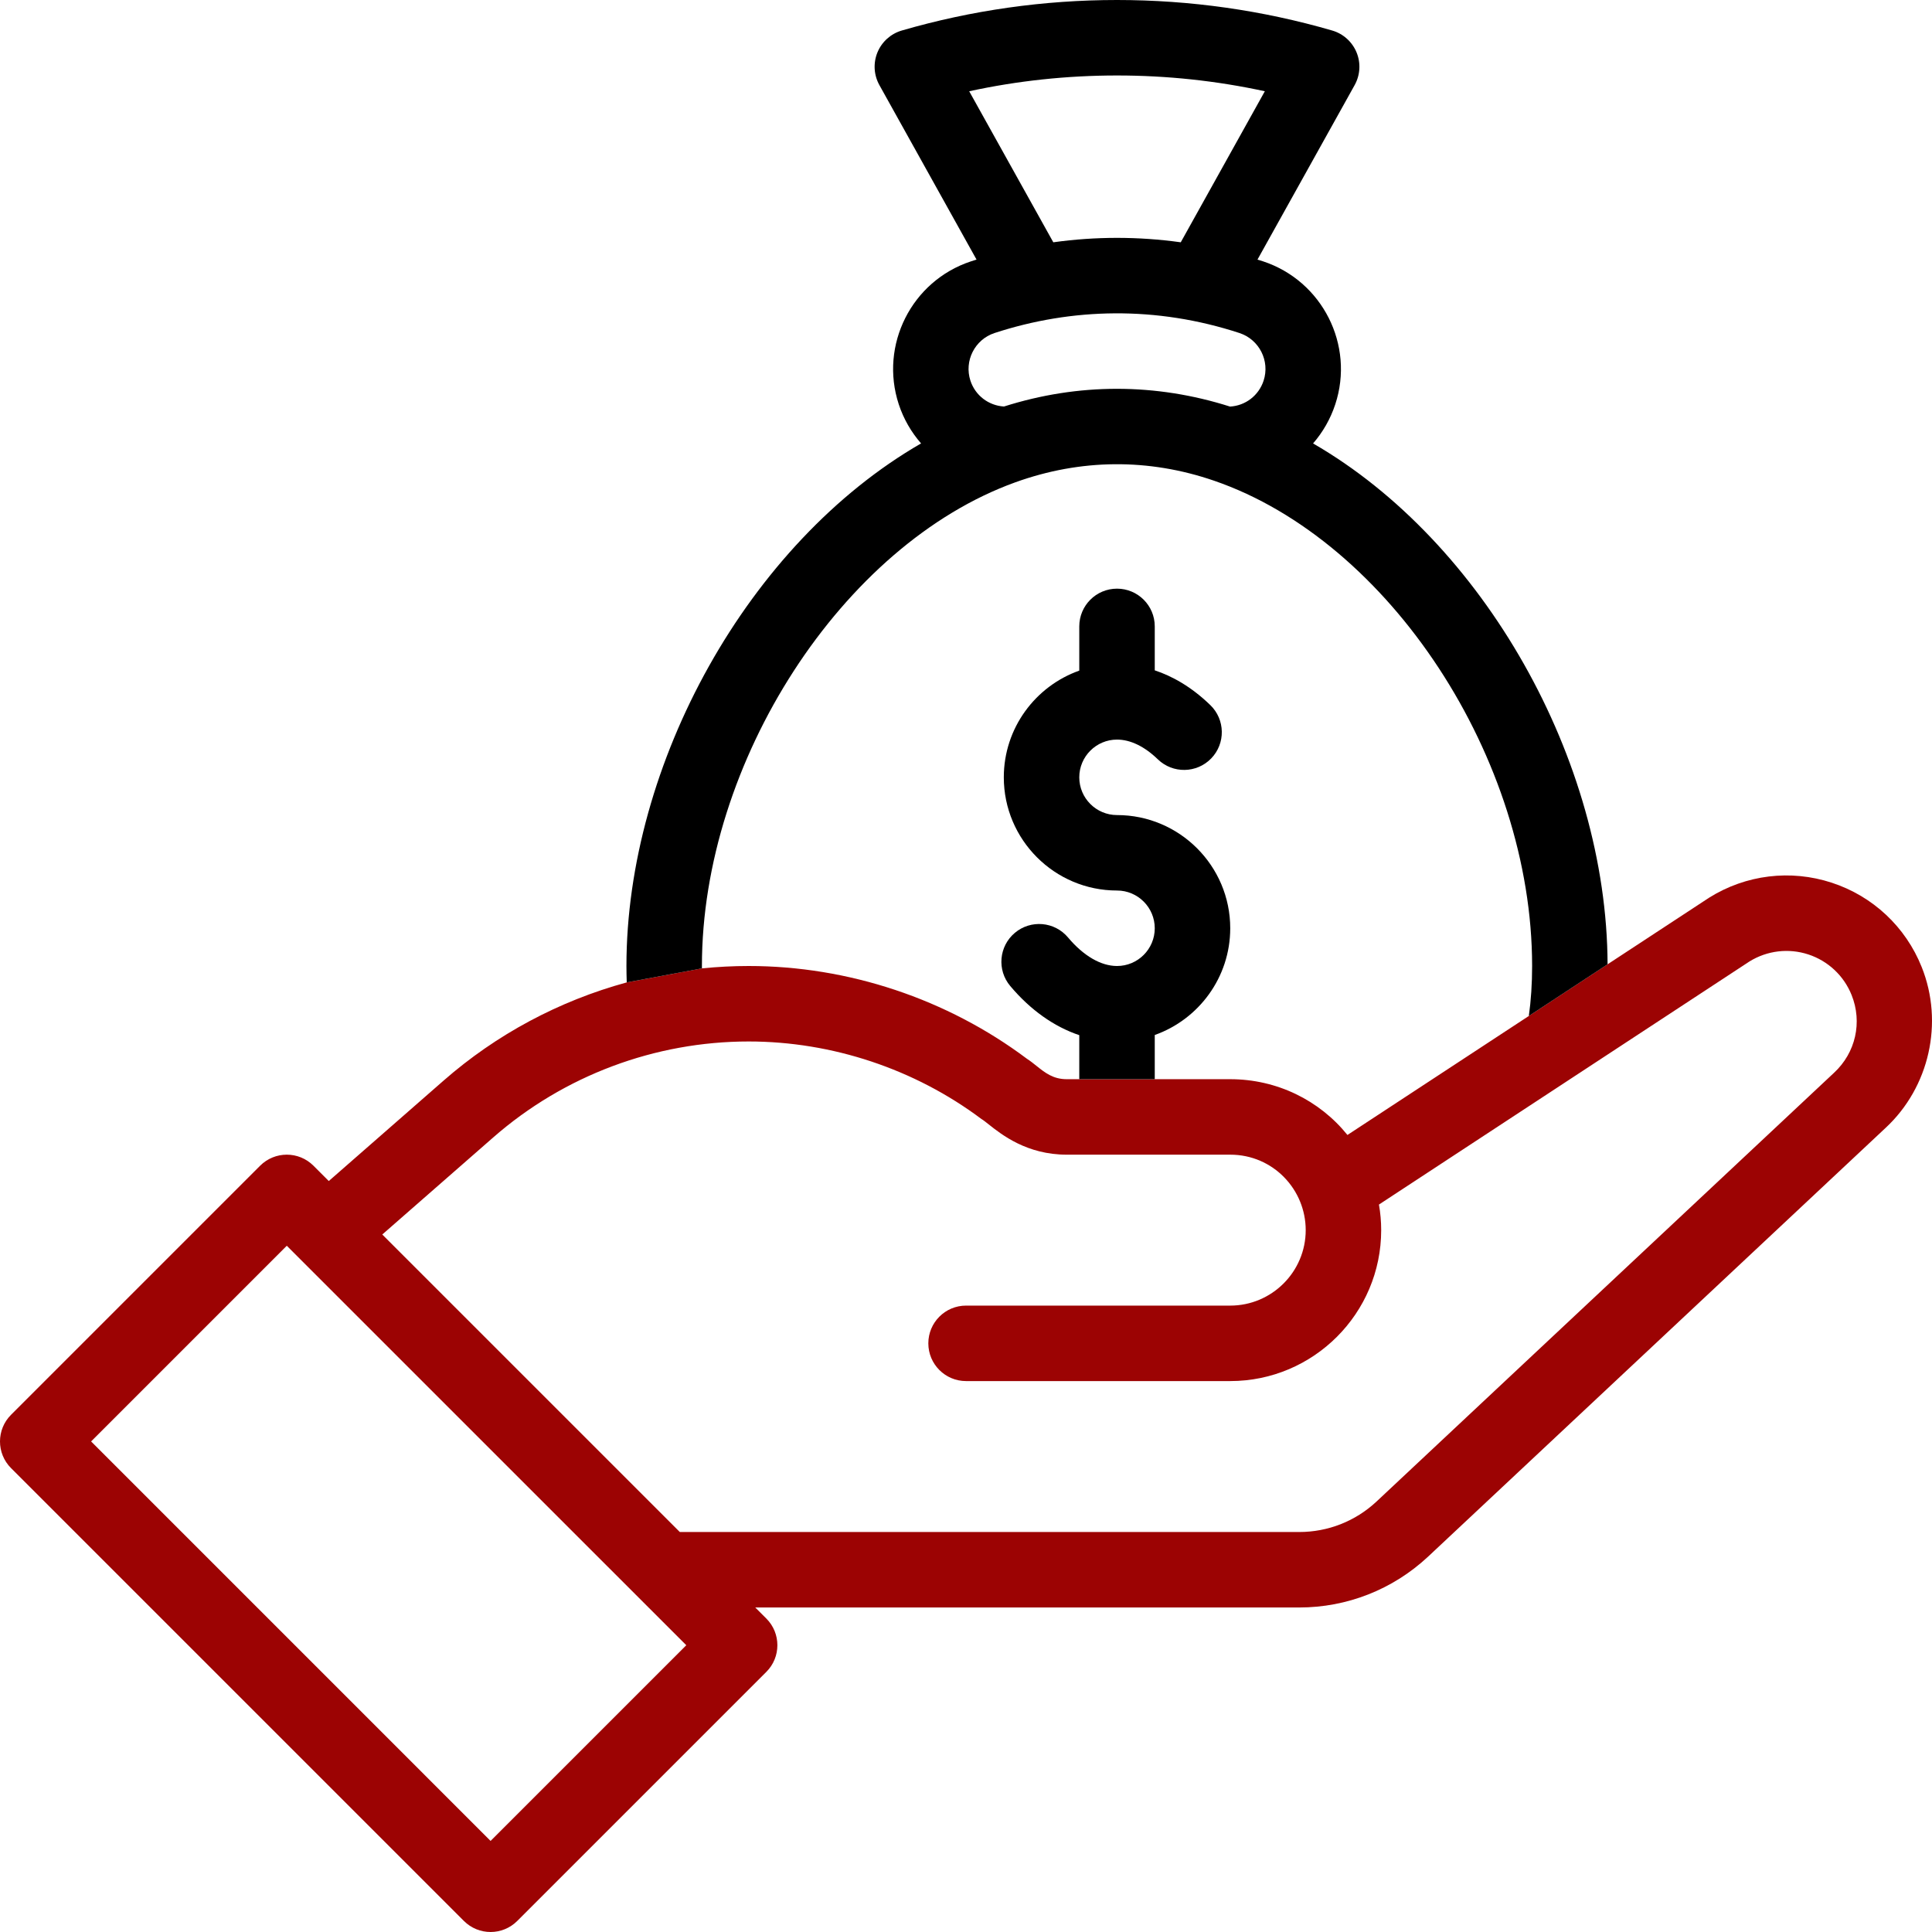
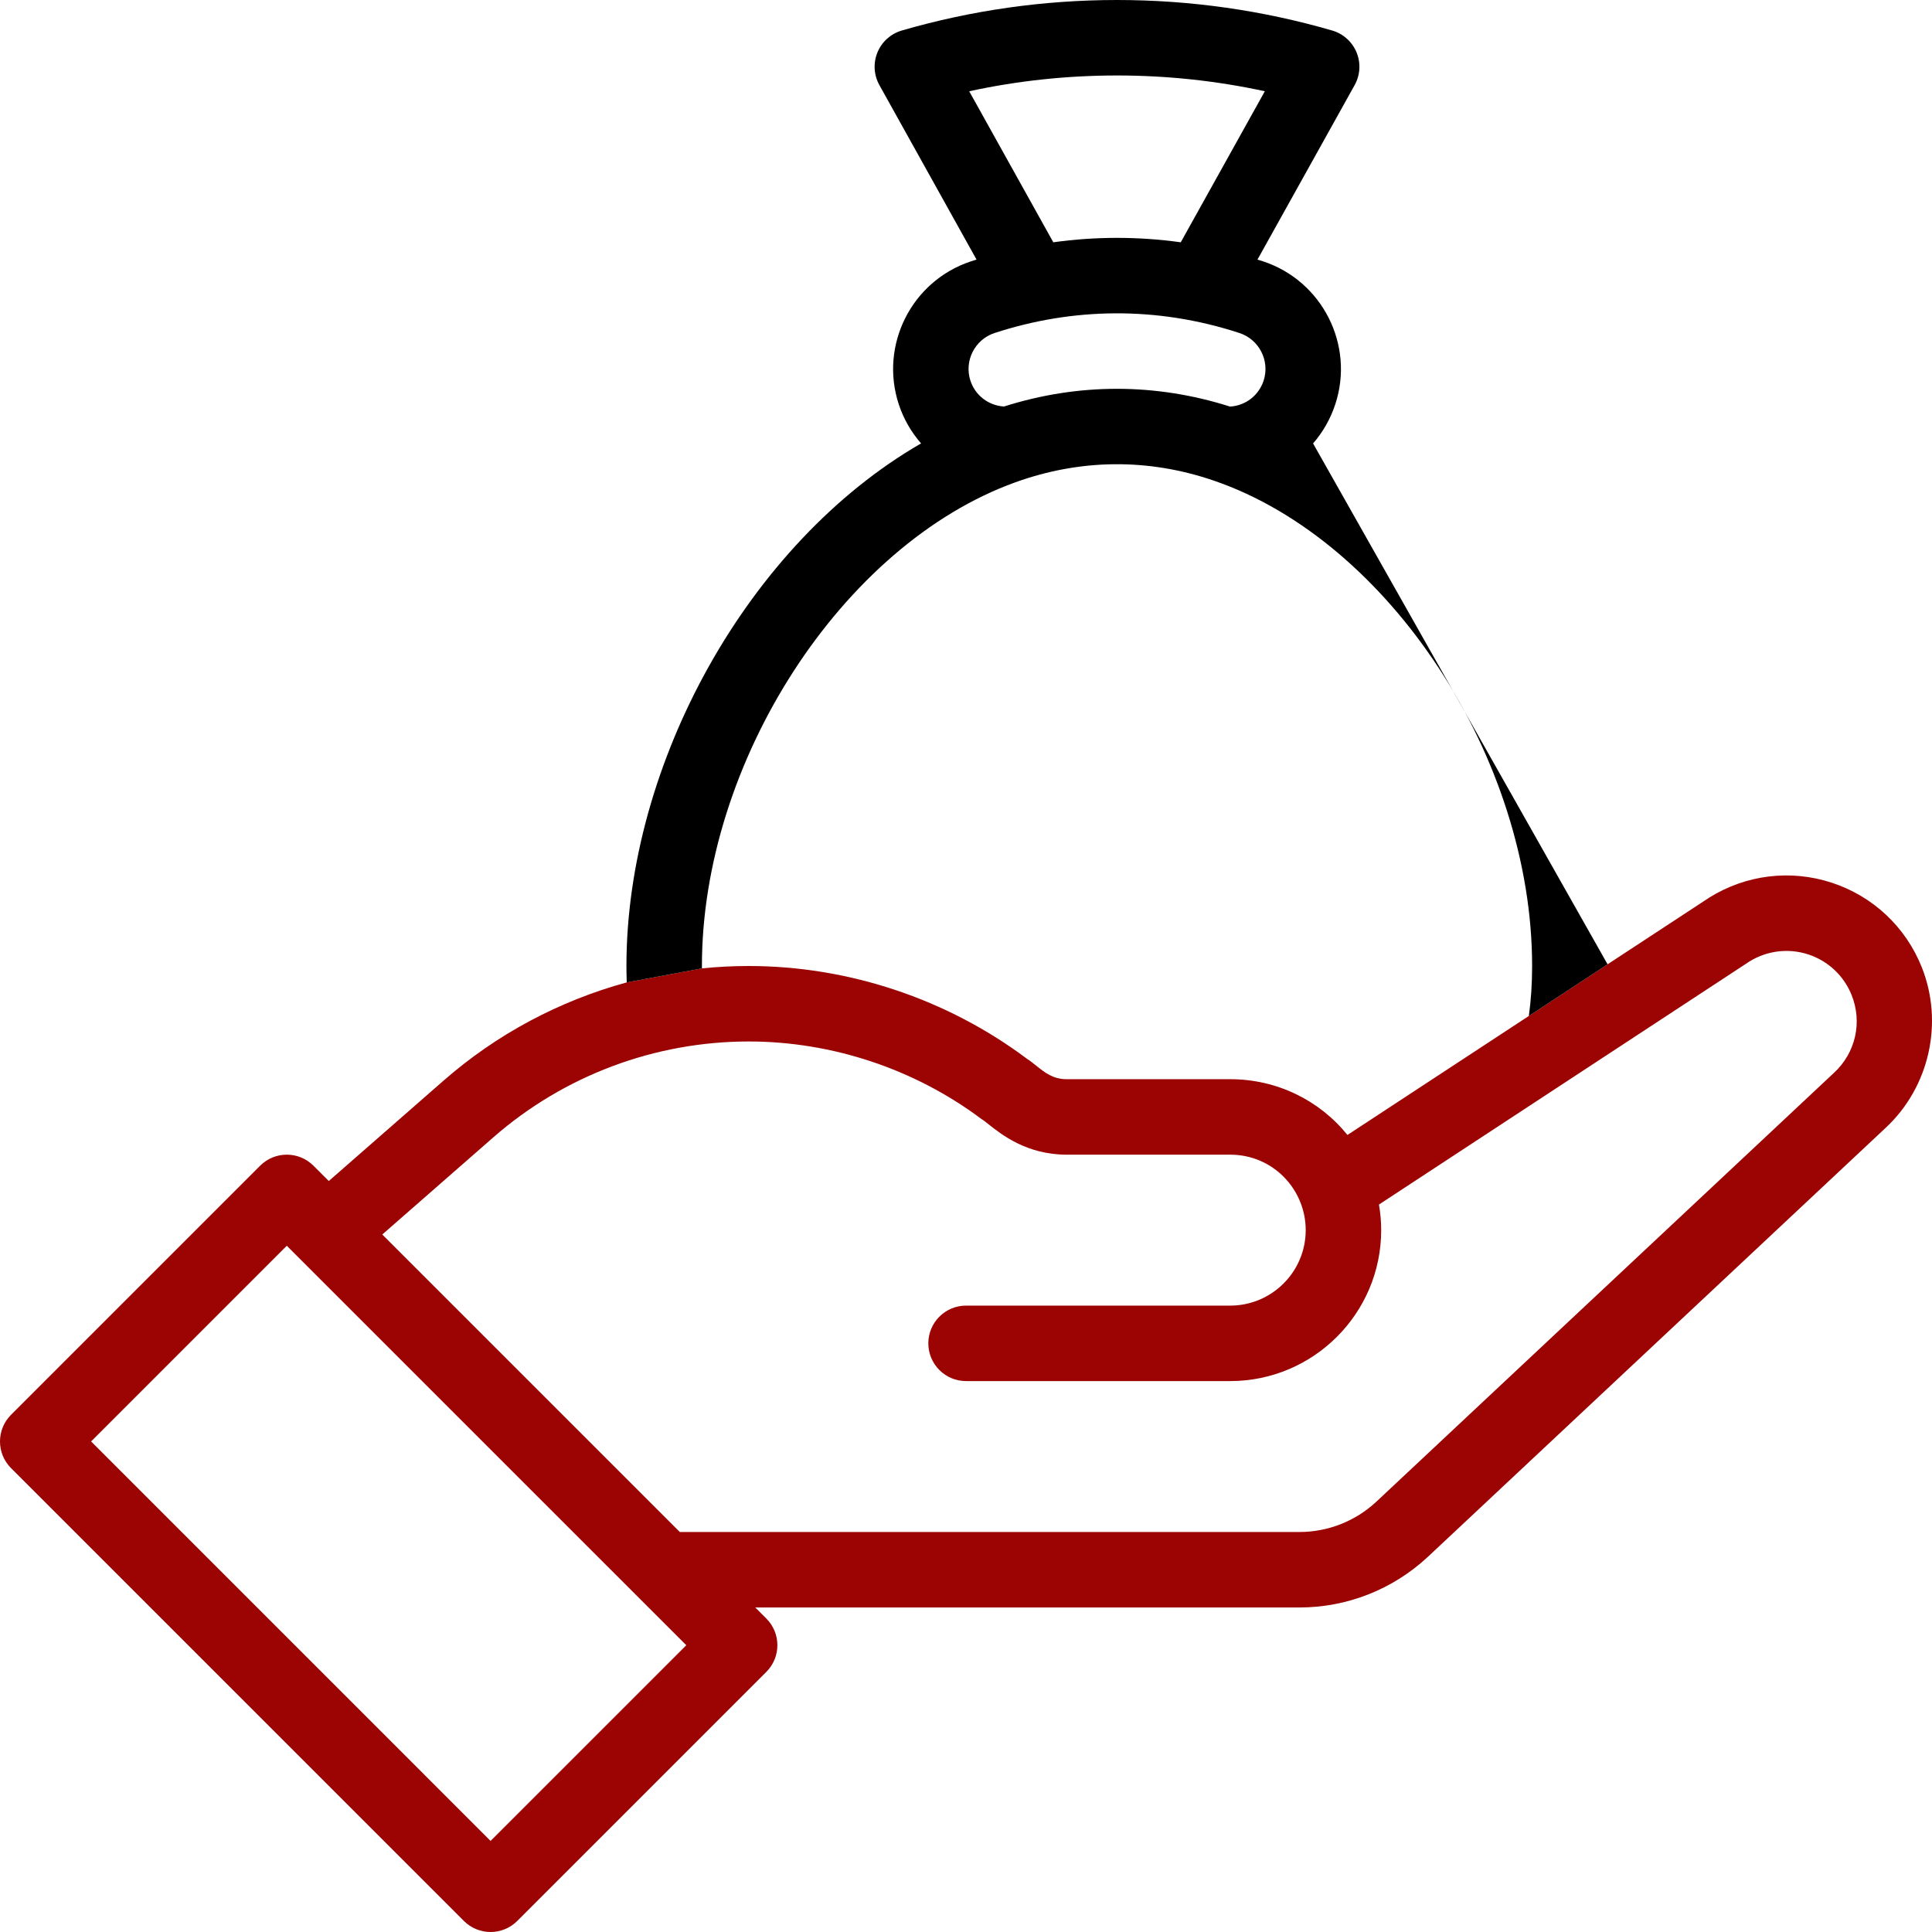
<svg xmlns="http://www.w3.org/2000/svg" width="90" height="90" viewBox="0 0 90 90" fill="none">
  <path fill-rule="evenodd" clip-rule="evenodd" d="M0.515 68.391L21.61 89.485C22.297 90.172 23.409 90.172 24.096 89.485L35.699 77.883C36.385 77.197 36.385 76.084 35.699 75.398L35.183 74.883H60.524C62.749 74.883 64.873 74.049 66.511 72.528L87.838 52.542C89.879 50.646 90.556 47.635 89.52 45.049C88.772 43.177 87.243 41.745 85.327 41.119C83.411 40.492 81.332 40.746 79.622 41.815C79.611 41.822 74.887 44.921 74.887 44.921L71.219 47.328L62.769 52.871C61.461 51.251 59.479 50.273 57.309 50.273H53.793H50.277H49.692C49.06 50.273 48.682 49.972 48.287 49.656C48.142 49.54 47.995 49.422 47.832 49.317C44.117 46.533 39.517 45 34.876 45C34.15 45 33.423 45.038 32.699 45.111L29.196 45.764C26.048 46.623 23.12 48.187 20.659 50.343L15.316 55.017L14.603 54.304C13.916 53.617 12.804 53.617 12.117 54.304L0.515 65.906C-0.172 66.592 -0.172 67.705 0.515 68.391ZM22.974 52.988C26.277 50.096 30.521 48.516 34.876 48.516C38.761 48.516 42.613 49.799 45.721 52.129C45.804 52.177 45.914 52.265 46.053 52.375C46.666 52.861 47.838 53.789 49.691 53.789H57.309C59.31 53.789 60.825 55.416 60.825 57.305C60.825 59.243 59.247 60.82 57.309 60.82H45.003C44.032 60.82 43.245 61.607 43.245 62.578C43.245 63.549 44.032 64.336 45.003 64.336H57.309C61.186 64.336 64.341 61.181 64.341 57.305C64.341 56.902 64.305 56.504 64.237 56.113L81.5 44.787C82.322 44.28 83.318 44.161 84.235 44.46C85.158 44.762 85.895 45.453 86.256 46.355C86.763 47.621 86.444 49.039 85.439 49.972L64.113 69.957C63.134 70.867 61.859 71.367 60.524 71.367H31.668L17.808 57.508L22.974 52.988ZM13.36 58.032L31.97 76.641L22.853 85.757L4.244 67.148L13.36 58.032Z" fill="#9C0303" />
-   <path d="M53.793 48.214V50.273H50.277V48.222C49.106 47.829 48.001 47.05 47.061 45.932C46.436 45.19 46.532 44.081 47.275 43.456C48.018 42.831 49.127 42.927 49.752 43.67C50.473 44.528 51.284 45 52.035 45C53.005 45 53.793 44.212 53.793 43.242C53.793 42.273 53.005 41.484 52.035 41.484C49.127 41.484 46.761 39.119 46.761 36.211C46.761 33.92 48.231 31.965 50.277 31.24V29.18C50.277 28.209 51.064 27.422 52.035 27.422C53.006 27.422 53.793 28.209 53.793 29.18V31.227C54.596 31.494 55.489 31.982 56.381 32.846C57.079 33.521 57.097 34.634 56.422 35.331C55.747 36.028 54.634 36.047 53.936 35.372C53.315 34.771 52.658 34.453 52.035 34.453C51.066 34.453 50.277 35.241 50.277 36.211C50.277 37.181 51.066 37.969 52.035 37.969C54.943 37.969 57.309 40.334 57.309 43.242C57.309 45.533 55.839 47.488 53.793 48.214Z" fill="black" />
-   <path fill-rule="evenodd" clip-rule="evenodd" d="M74.887 44.921L71.219 47.328C71.321 46.599 71.372 45.819 71.372 45C71.372 35.343 64.727 25.202 56.559 22.394C53.504 21.344 50.346 21.37 47.297 22.468C39.247 25.371 32.698 35.478 32.698 45C32.698 45.019 32.698 45.037 32.698 45.055C32.699 45.073 32.699 45.093 32.699 45.111L29.196 45.764C29.188 45.512 29.182 45.258 29.182 45C29.182 35.563 34.861 25.298 42.907 20.656C42.453 20.135 42.094 19.522 41.868 18.835C40.961 16.073 42.468 13.087 45.228 12.176C45.286 12.156 45.345 12.138 45.403 12.12L45.491 12.093L40.966 3.965C40.705 3.497 40.672 2.936 40.875 2.441C41.079 1.946 41.497 1.571 42.011 1.421C45.256 0.479 48.629 0 52.035 0C55.442 0 58.814 0.479 62.059 1.422C62.573 1.571 62.99 1.947 63.194 2.442C63.398 2.936 63.364 3.497 63.104 3.965L58.578 12.093L58.653 12.116C58.714 12.135 58.776 12.154 58.838 12.174C61.602 13.087 63.11 16.074 62.203 18.833C61.976 19.522 61.62 20.137 61.168 20.657C69.096 25.232 74.855 35.392 74.887 44.921ZM52.035 3.516C49.709 3.516 47.402 3.762 45.149 4.251L49.067 11.287C51.04 11.012 53.029 11.012 55.004 11.287L58.921 4.251C56.668 3.762 54.361 3.516 52.035 3.516ZM57.74 15.514C53.865 14.246 49.932 14.335 46.325 15.515C45.408 15.818 44.904 16.815 45.207 17.736C45.432 18.419 46.046 18.892 46.769 18.937C50.234 17.836 53.834 17.838 57.3 18.94C58.017 18.898 58.635 18.428 58.863 17.735C59.166 16.815 58.662 15.818 57.74 15.514Z" fill="black" />
+   <path fill-rule="evenodd" clip-rule="evenodd" d="M74.887 44.921L71.219 47.328C71.321 46.599 71.372 45.819 71.372 45C71.372 35.343 64.727 25.202 56.559 22.394C53.504 21.344 50.346 21.37 47.297 22.468C39.247 25.371 32.698 35.478 32.698 45C32.698 45.019 32.698 45.037 32.698 45.055C32.699 45.073 32.699 45.093 32.699 45.111L29.196 45.764C29.188 45.512 29.182 45.258 29.182 45C29.182 35.563 34.861 25.298 42.907 20.656C42.453 20.135 42.094 19.522 41.868 18.835C40.961 16.073 42.468 13.087 45.228 12.176C45.286 12.156 45.345 12.138 45.403 12.12L45.491 12.093L40.966 3.965C40.705 3.497 40.672 2.936 40.875 2.441C41.079 1.946 41.497 1.571 42.011 1.421C45.256 0.479 48.629 0 52.035 0C55.442 0 58.814 0.479 62.059 1.422C62.573 1.571 62.99 1.947 63.194 2.442C63.398 2.936 63.364 3.497 63.104 3.965L58.578 12.093L58.653 12.116C58.714 12.135 58.776 12.154 58.838 12.174C61.602 13.087 63.11 16.074 62.203 18.833C61.976 19.522 61.62 20.137 61.168 20.657ZM52.035 3.516C49.709 3.516 47.402 3.762 45.149 4.251L49.067 11.287C51.04 11.012 53.029 11.012 55.004 11.287L58.921 4.251C56.668 3.762 54.361 3.516 52.035 3.516ZM57.74 15.514C53.865 14.246 49.932 14.335 46.325 15.515C45.408 15.818 44.904 16.815 45.207 17.736C45.432 18.419 46.046 18.892 46.769 18.937C50.234 17.836 53.834 17.838 57.3 18.94C58.017 18.898 58.635 18.428 58.863 17.735C59.166 16.815 58.662 15.818 57.74 15.514Z" fill="black" />
</svg>